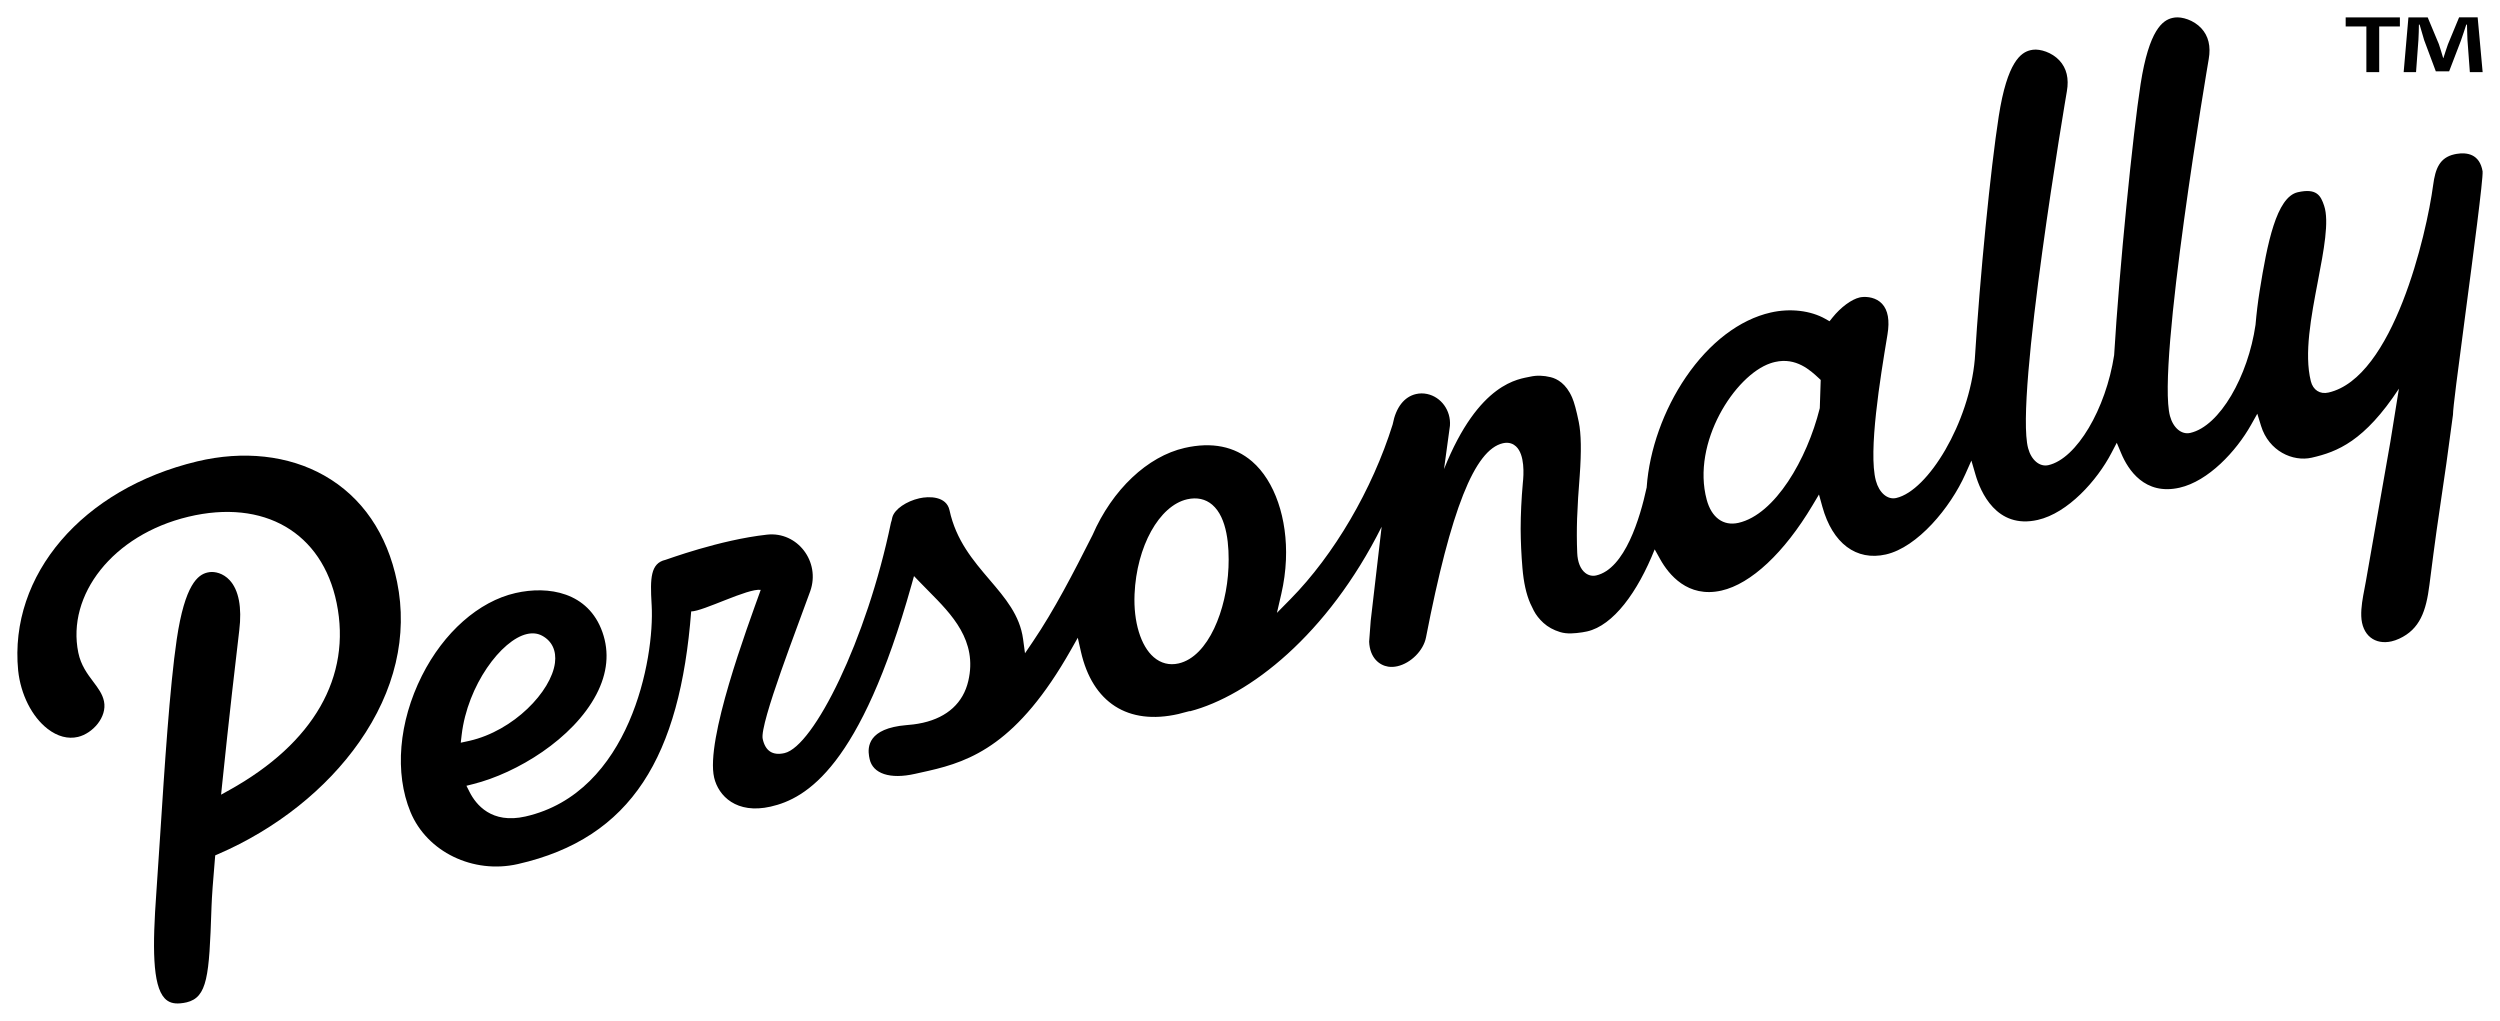
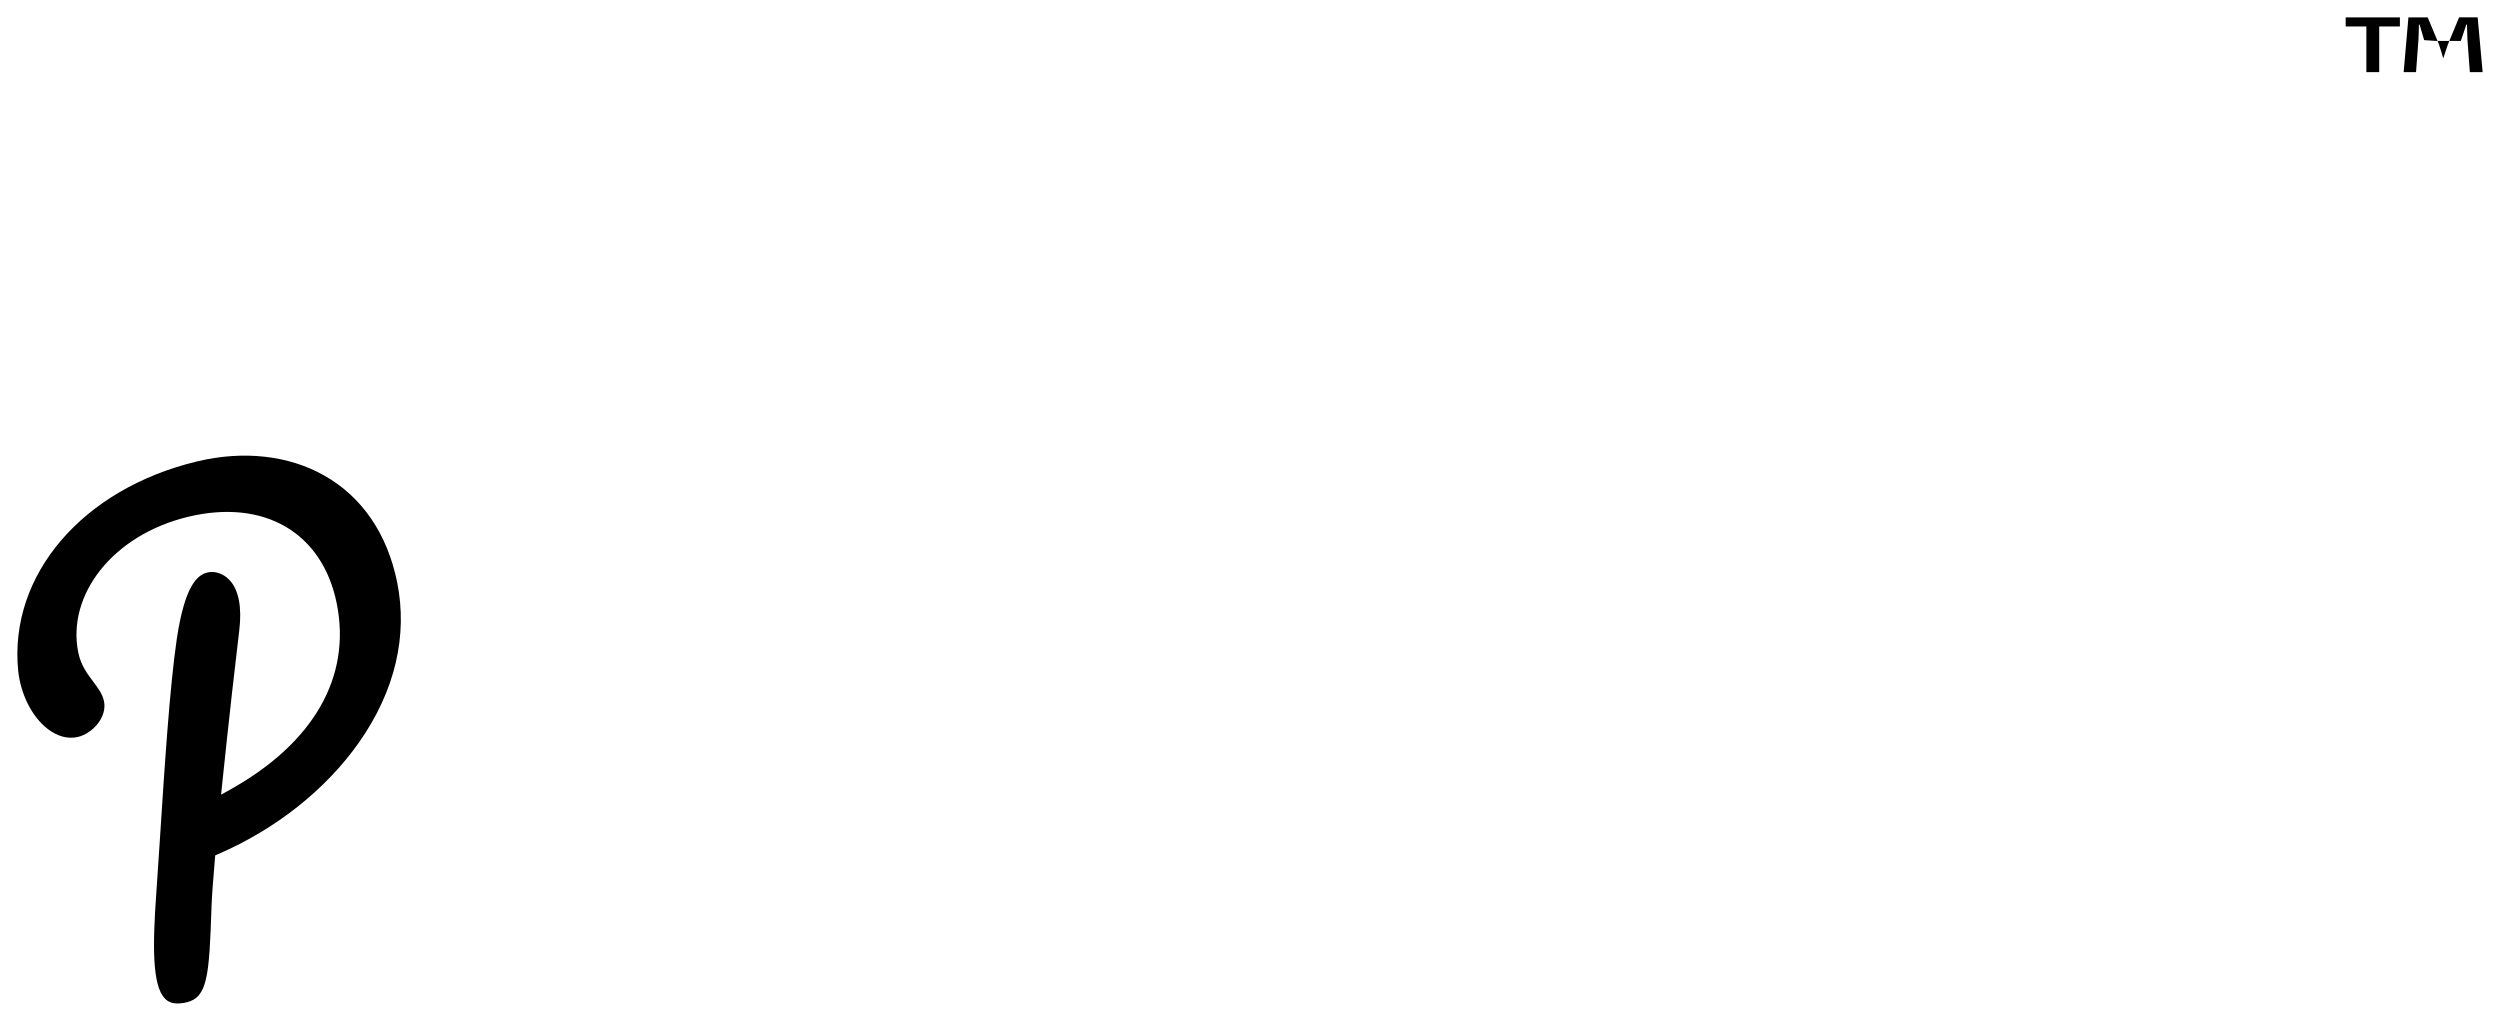
<svg xmlns="http://www.w3.org/2000/svg" fill="none" height="100%" overflow="visible" preserveAspectRatio="none" style="display: block;" viewBox="0 0 1440 588" width="100%">
  <g id="Frame 1707481697">
    <g id="logo-black">
      <path d="M107.434 577.355C106.358 577.617 105.161 577.81 103.87 577.921C99.889 578.293 97.011 577.355 94.819 574.995C87.772 567.418 87.812 545.226 90.045 514.243C90.731 504.665 91.47 493.266 92.264 480.983C94.711 442.975 97.751 395.68 101.799 368.271C106.506 336.432 114.104 331.05 119.43 329.78C119.847 329.684 120.277 329.601 120.694 329.546C123.679 329.132 128.521 330.098 132.3 334.21C137.518 339.883 139.428 349.847 137.814 363.068C136.025 377.738 131.775 414.808 127.956 451.808L127.351 457.729L132.233 455.01C180.688 428.057 202.595 389.814 193.907 347.321C185.596 306.691 152.056 287.191 108.456 297.652C64.856 308.113 38.322 342.767 45.1 375.917C46.579 383.176 50.345 388.186 53.68 392.616C56.558 396.452 59.046 399.751 59.907 403.974C61.763 413.041 53.398 422.426 44.965 424.455C39.196 425.835 33.131 424.234 27.415 419.817C18.405 412.862 11.909 399.986 10.457 386.198C5.091 331.147 47.467 281.615 113.526 265.772C140.194 259.382 166.204 262.252 186.739 273.887C208.526 286.211 223.037 307.409 228.712 335.163C235.033 366.09 227.529 397.971 206.979 427.353C187.95 454.568 159.062 477.519 125.643 491.969L123.975 492.686L123.8 494.632C122.698 507.232 122.039 516.493 121.837 522.165L121.783 523.711C120.492 562.16 119.51 574.47 107.434 577.369V577.355Z" fill="black" id="Vector" />
-       <path d="M1430 98.825C1428.31 88.581 1420.85 87.647 1414.9 88.651C1414.49 88.72 1414.1 88.804 1413.72 88.888C1405.24 90.811 1402.76 97.097 1401.49 106.629C1397.72 134.936 1378.54 217.625 1341.18 226.112C1336.28 227.227 1332.29 224.649 1331.03 219.534C1327.12 203.757 1331.19 182.461 1335.13 161.862C1338.51 144.19 1341.7 127.493 1338.71 118.546C1336.74 112.608 1334.37 108.274 1323.51 110.727C1311.19 113.528 1305.92 140.329 1301.56 167.563C1300.53 174.015 1299.74 180.566 1299.18 187.116C1294.91 216.649 1278.61 245.499 1261.59 249.36C1256.57 250.502 1251.77 246.502 1249.91 239.631C1242.1 210.782 1271.93 35.745 1272.23 33.989C1273.5 26.672 1272.07 20.721 1267.96 16.289C1263.56 11.536 1256.8 9.543 1252.69 10.087C1252.25 10.143 1251.82 10.226 1251.37 10.324C1245.82 11.578 1237.88 16.902 1232.98 48.456C1228.55 76.957 1220.72 154.866 1217.74 204.607C1212.97 235.562 1196.14 264.23 1179.88 267.924C1174.87 269.067 1170.06 265.067 1168.2 258.196C1160.39 229.346 1190.22 54.309 1190.52 52.553C1191.8 45.236 1190.36 39.285 1186.25 34.853C1181.85 30.101 1175.09 28.108 1170.98 28.651C1170.54 28.707 1170.11 28.791 1169.66 28.888C1164.11 30.142 1156.17 35.467 1151.27 67.02C1146.58 97.124 1140.43 159.27 1137.49 206.893C1134.3 243.436 1110.62 282.669 1092.22 286.85C1087.21 287.993 1082.39 283.882 1080.5 276.871C1076.01 260.161 1083.14 217.165 1086.96 194.071L1087.19 192.635C1088.53 184.566 1087.48 178.615 1084.05 174.963C1080.77 171.451 1075.72 170.684 1072.11 171.158C1071.83 171.2 1071.52 171.256 1071.22 171.312C1066.46 172.399 1060.27 176.97 1055.47 182.963L1053.81 185.04L1051.51 183.73C1042.97 178.852 1031.17 177.458 1019.96 180.008C1002.04 184.078 984.683 197.29 971.094 217.193C958.249 236.008 950.021 259.088 948.502 280.523V280.76L948.43 280.997C944.703 298.223 935.987 327.686 919.373 331.463C917.165 331.965 914.929 331.435 913.094 329.986C910.313 327.798 908.679 323.7 908.478 318.446C908.206 311.812 908.192 305.178 908.407 298.697C908.693 290.99 909.195 282.683 909.912 274.042C910.93 259.98 910.758 249.833 909.367 243.032C907.977 236.259 906.772 231.799 905.54 228.97C902.071 220.956 896.924 218.182 893.212 217.262C889.04 216.231 885.084 216.133 881.443 216.956C875.235 218.363 851.898 219.785 831.757 270.182L835.112 245.624C835.14 245.471 835.155 245.304 835.169 245.137C835.786 236.482 830.138 228.663 822.038 226.935C819.888 226.475 817.752 226.489 815.674 226.963C808.85 228.51 804.077 234.628 802.242 244.175L802.213 244.356L802.156 244.537C790.444 281.986 768.44 319.575 743.311 345.094L735.512 353.01L738.035 342.069C739.526 335.589 740.429 329.01 740.702 322.488C741.705 298.739 734.236 277.025 721.206 265.791C711.071 257.067 698.012 254.447 682.372 258.001C660.97 262.865 640.672 282.028 629.304 308.188C618.18 330.223 607.185 351.505 594.986 369.511L590.399 376.285L589.295 368.118C587.446 354.376 578.988 344.466 570.029 333.972C560.511 322.808 550.677 311.282 546.921 293.903C545.158 285.749 535.166 285.735 529.533 287.018C522.222 288.676 515.284 293.22 513.994 297.944C513.908 298.279 513.836 298.613 513.764 298.934L513.578 299.84L513.492 300.077C513.377 300.397 513.263 300.732 513.177 301.122C499.2 368.661 468.638 429.971 451.866 433.789C445.042 435.337 440.813 432.577 439.308 425.567C437.445 416.926 460.194 358.891 466.703 340.508C472.695 323.561 459.32 306.042 441.846 307.951C414.423 310.962 384.133 322.293 383.302 322.474C374.629 324.439 374.485 333.303 375.303 347.658L375.36 348.675C377.066 379.254 363.017 456.591 302.638 470.305C283.114 474.737 274.141 463.406 270.514 456.256L268.665 452.605L272.549 451.629C297.679 445.343 330.119 425.594 343.508 399.992C349.901 387.769 351.076 375.7 347.005 364.132C338.849 340.968 315.798 337.289 296.962 341.581C275.76 346.404 255.591 364.215 243.019 389.233C229.616 415.908 227.165 445.246 236.439 467.712C245.929 490.667 272.506 503.559 298.266 497.705C364.064 482.765 391.659 435.434 398.124 352.188C405.062 352.132 430.894 338.683 438.176 339.77C430.277 361.818 406.266 426.208 411.355 447.936C413.821 458.472 424.242 469.078 443.881 464.618C464.653 459.894 495.659 441.553 524.974 337.108L526.465 331.812L530.235 335.728C531.769 337.317 533.346 338.906 534.923 340.508C548.168 353.888 563.177 369.038 557.73 392.271C554.805 404.786 545.76 413.107 531.611 416.312C527.612 417.218 524.157 417.497 522.308 417.65L521.849 417.692C519.298 417.901 516.918 418.264 514.768 418.751C497.752 422.612 500.117 433.608 500.906 437.218C502.726 445.636 512.632 449.023 527.125 445.72C528.343 445.441 533.418 444.326 534.751 444.019C559.507 438.389 586.242 428.382 616.819 374.389L620.804 367.351L622.596 375.281C629.261 404.745 649.717 417.873 678.731 411.281C679.792 411.044 680.853 410.765 681.899 410.445L685.282 409.567L685.311 409.72C719.486 400.828 764.627 365.776 795.82 303.422L789.541 357.442V357.372C789.512 357.832 789.426 359.128 789.082 363.505C788.881 366.208 788.666 368.94 788.623 369.623C789.039 378.989 794.544 383.198 799.59 383.992C801.253 384.257 803.03 384.173 804.894 383.755C812.663 381.985 819.902 374.71 821.365 367.198C835.685 293.526 849.361 259.018 865.703 255.297C869.372 254.461 871.824 255.826 873.214 257.123C878.375 261.889 877.687 273.457 877.156 278.126C876.339 287.31 875.909 296.244 875.895 304.662C875.938 311.993 876.282 319.575 876.927 327.198C877.629 335.519 879.106 342.181 881.443 347.561C881.858 348.522 882.546 349.93 883.464 351.728C884.74 354.209 886.617 356.592 889.04 358.808C891.592 361.135 894.803 362.905 898.587 364.062C902.687 365.316 907.002 364.856 911.431 364.215C912.334 364.09 913.252 363.909 914.169 363.7C929.264 360.271 943.298 341.066 953.103 316.425L956.3 322.167C961.116 330.794 972.097 344.606 991.578 340.174C1008.59 336.313 1027.7 318.418 1043.99 291.101L1047.73 284.83L1049.69 291.91C1055.54 312.983 1069.22 323.24 1086.28 319.366C1104.45 315.24 1123.43 292.439 1132.05 273.081L1135.52 265.29L1137.91 273.485C1140.73 283.115 1149.87 304.913 1173.73 299.477C1191.14 295.519 1207.94 276.732 1216.18 260.927L1219.26 255.032L1221.84 261.178C1225.75 270.516 1235.33 285.485 1255.44 280.913C1271.94 277.164 1288.03 260.008 1296.64 244.663L1300.21 238.307L1302.36 245.304C1306.85 259.896 1320.71 266.084 1331.53 263.631C1346.33 260.272 1361.92 254.098 1381.78 223.882L1376.87 254.363C1372.12 281.582 1367.38 308.746 1362.74 334.878C1362.5 336.244 1362.24 337.623 1361.97 339.003C1360.91 344.508 1359.92 349.693 1360.09 354.919C1360.26 360.215 1362.15 364.578 1365.42 367.17C1368.57 369.679 1372.86 370.473 1377.5 369.428C1378.97 369.093 1380.46 368.578 1381.93 367.895C1393.88 362.404 1397.45 351.951 1399.35 336.885C1402.81 309.596 1404.54 297.958 1406.38 285.652C1408.04 274.488 1409.77 262.948 1412.91 238.921C1412.94 234.851 1415.58 214.809 1420.11 180.524C1424.44 147.758 1430.37 102.894 1429.97 98.769L1430 98.825ZM265.912 423.337C269.267 394.64 288.877 368.522 303.513 365.205C306.753 364.466 309.691 364.787 312.257 366.167C317.948 369.233 320.572 374.794 319.654 381.846C317.518 398.236 295.958 420.912 270.299 426.737L265.396 427.797L265.912 423.337ZM707.588 327.101C706.584 350.85 696.163 378.208 678.86 382.139C673.614 383.337 668.654 382.083 664.54 378.529C657.057 372.076 652.814 358.167 653.502 342.237C654.677 314.739 667.708 291.255 683.82 287.589C689.397 286.321 694.4 287.408 698.27 290.739C706.943 298.209 708.132 314.627 707.602 327.101H707.588ZM1048.2 235.06L1048.12 235.395C1040.85 264.453 1022.46 296.369 1001.35 301.164C992.668 303.129 985.83 298.153 983.063 287.826C974.233 254.976 999.319 216.189 1019.76 209.249C1020.66 208.942 1021.58 208.677 1022.48 208.482C1034.61 205.722 1042.77 213.318 1047.66 217.848L1048.73 218.851L1048.2 235.06ZM1217.17 213.332L1217.35 211.339C1217.34 211.66 1217.31 212.008 1217.3 212.329L1217.17 213.332Z" fill="black" id="Vector_2" />
-       <path d="M1382.34 10.012V15.226H1370.42V41.556H1363.03V15.226H1351.11V10.012H1382.36H1382.34ZM1422.63 41.556L1421.26 23C1421.12 20.569 1421.12 17.551 1420.98 14.181H1420.57C1419.61 16.964 1418.51 20.675 1417.42 23.576L1410.7 41.086H1403.03L1396.31 23.106C1395.63 20.675 1394.54 16.964 1393.7 14.181H1393.29C1393.29 17.081 1393.15 20.1 1393.01 23L1391.64 41.556H1384.51L1387.25 10.012H1398.35L1404.79 25.431C1405.61 27.862 1406.3 30.188 1407.26 33.429H1407.4C1408.36 30.528 1409.17 27.862 1410.01 25.537L1416.44 10H1427.13L1430 41.544H1422.6L1422.63 41.556Z" fill="black" id="Vector_3" />
+       <path d="M1382.34 10.012V15.226H1370.42V41.556H1363.03V15.226H1351.11V10.012H1382.36H1382.34ZM1422.63 41.556L1421.26 23C1421.12 20.569 1421.12 17.551 1420.98 14.181H1420.57C1419.61 16.964 1418.51 20.675 1417.42 23.576H1403.03L1396.31 23.106C1395.63 20.675 1394.54 16.964 1393.7 14.181H1393.29C1393.29 17.081 1393.15 20.1 1393.01 23L1391.64 41.556H1384.51L1387.25 10.012H1398.35L1404.79 25.431C1405.61 27.862 1406.3 30.188 1407.26 33.429H1407.4C1408.36 30.528 1409.17 27.862 1410.01 25.537L1416.44 10H1427.13L1430 41.544H1422.6L1422.63 41.556Z" fill="black" id="Vector_3" />
    </g>
  </g>
</svg>